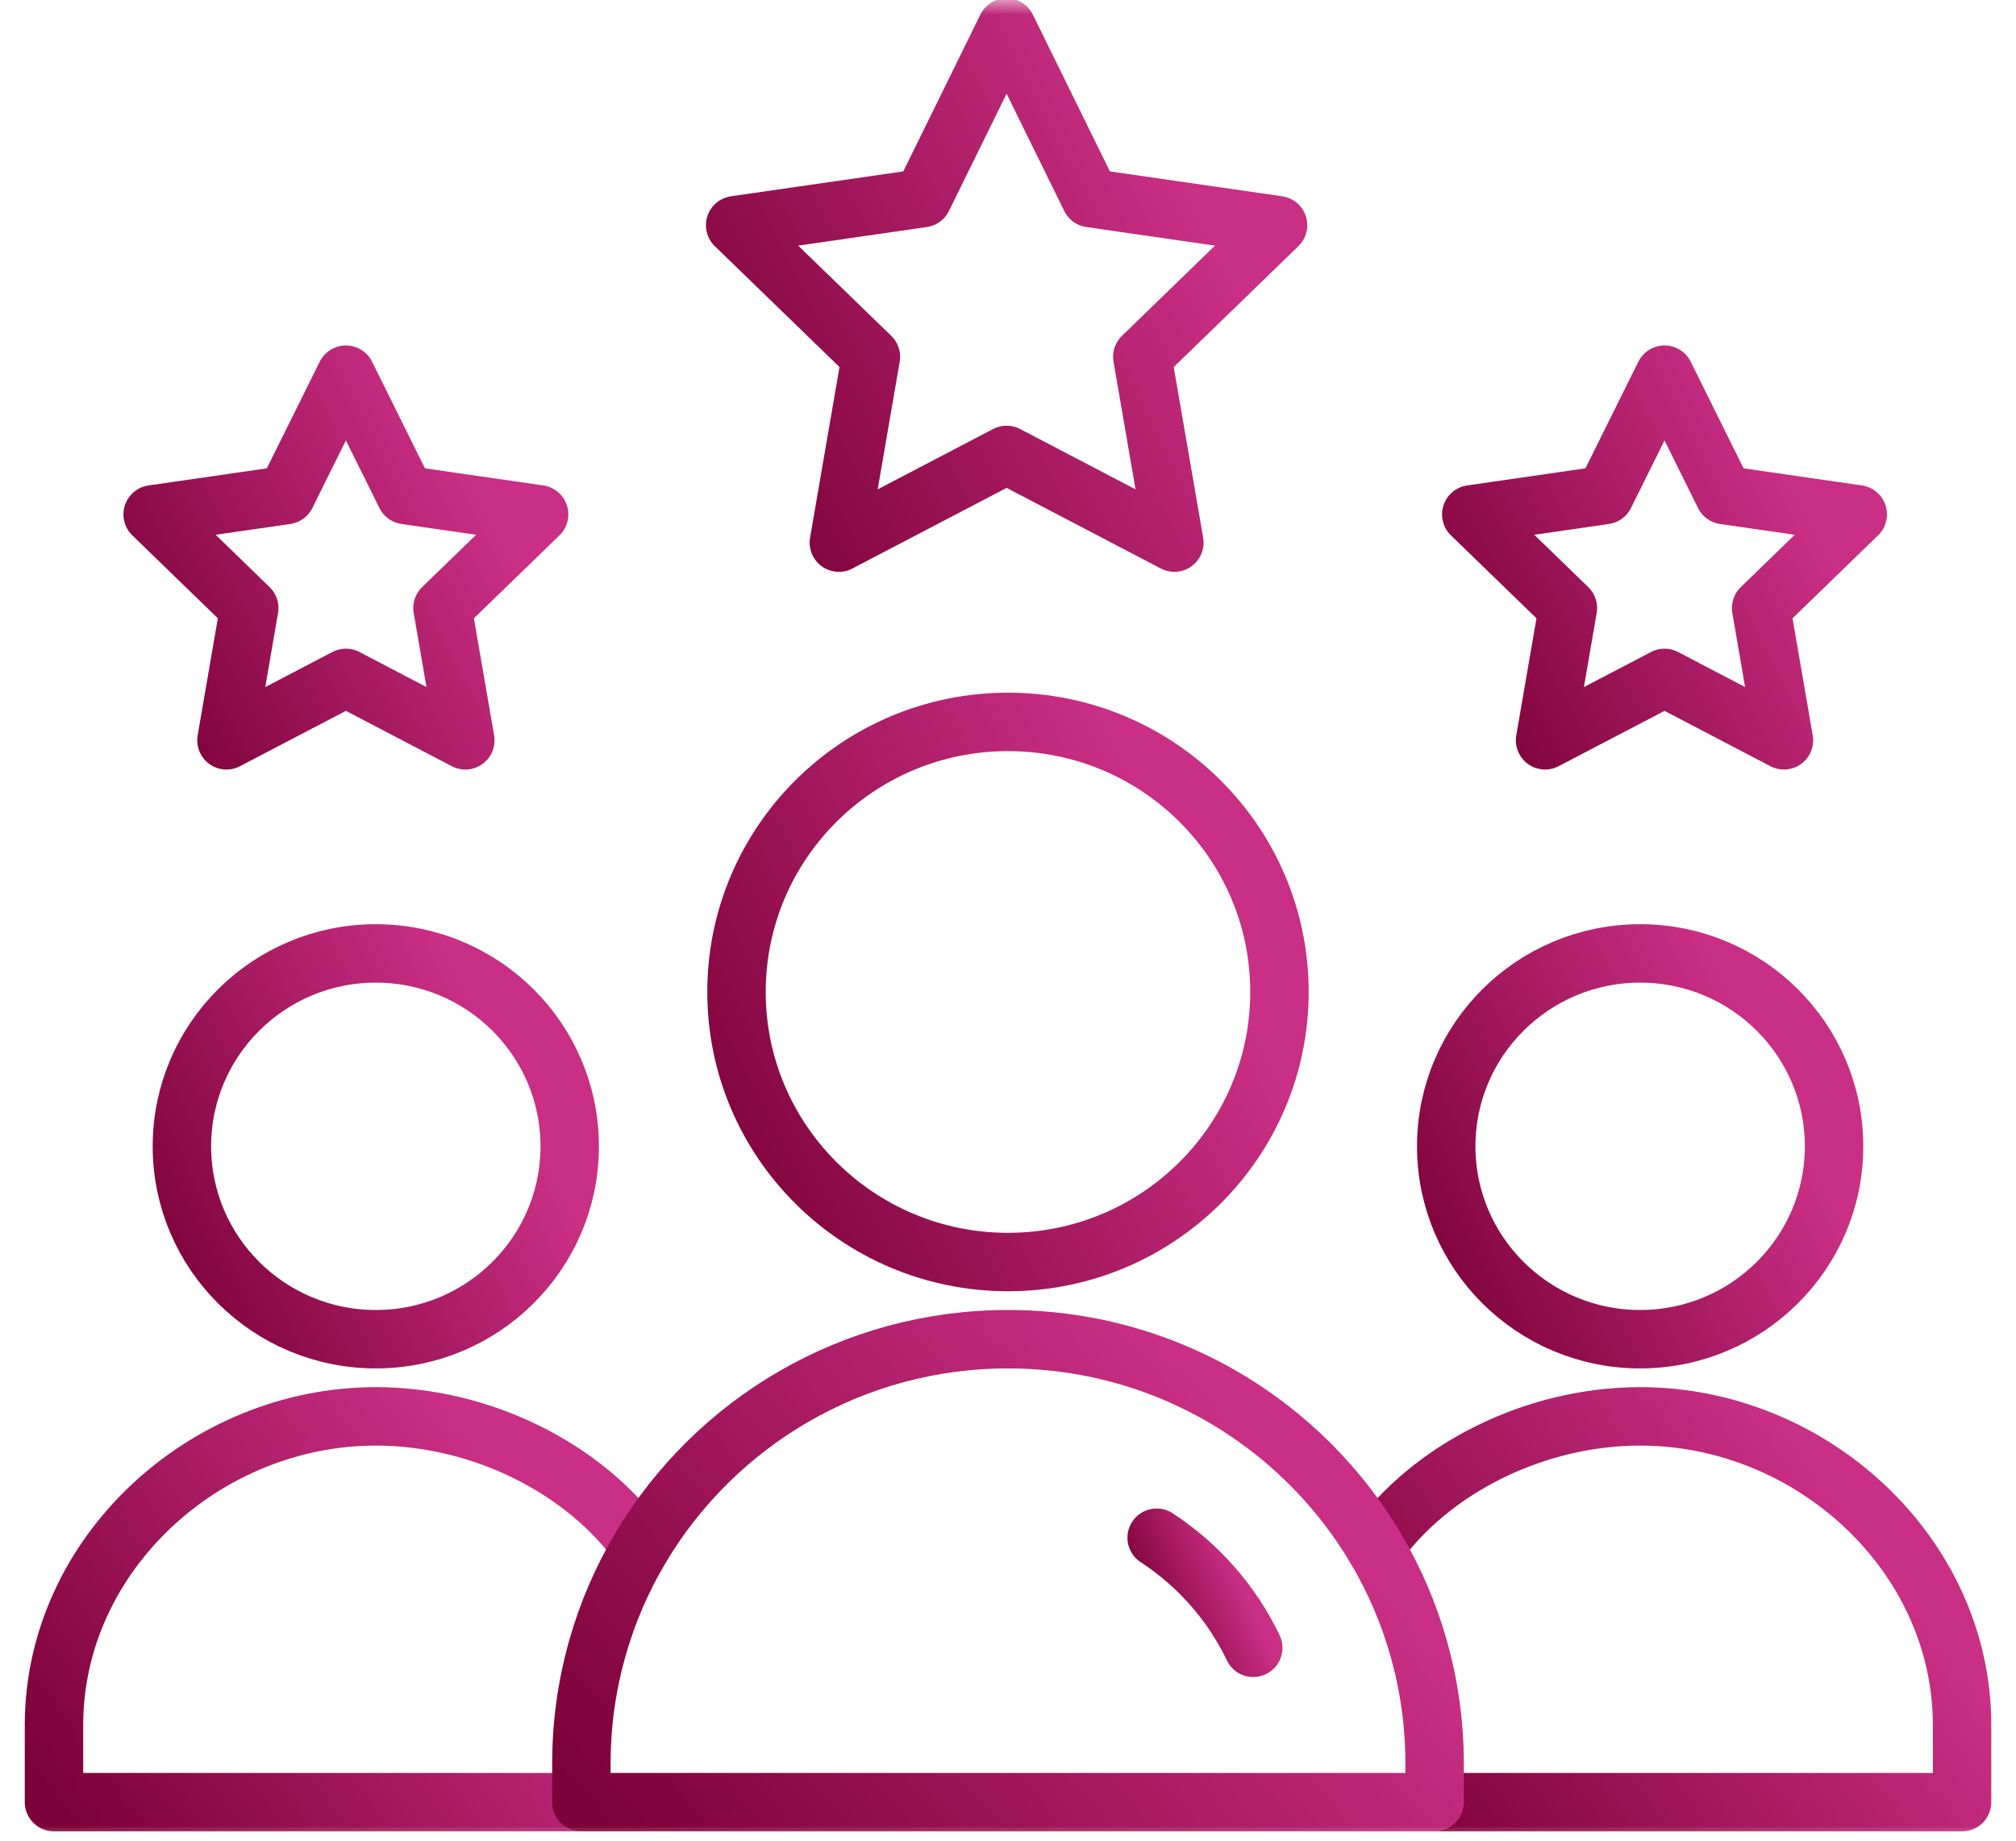
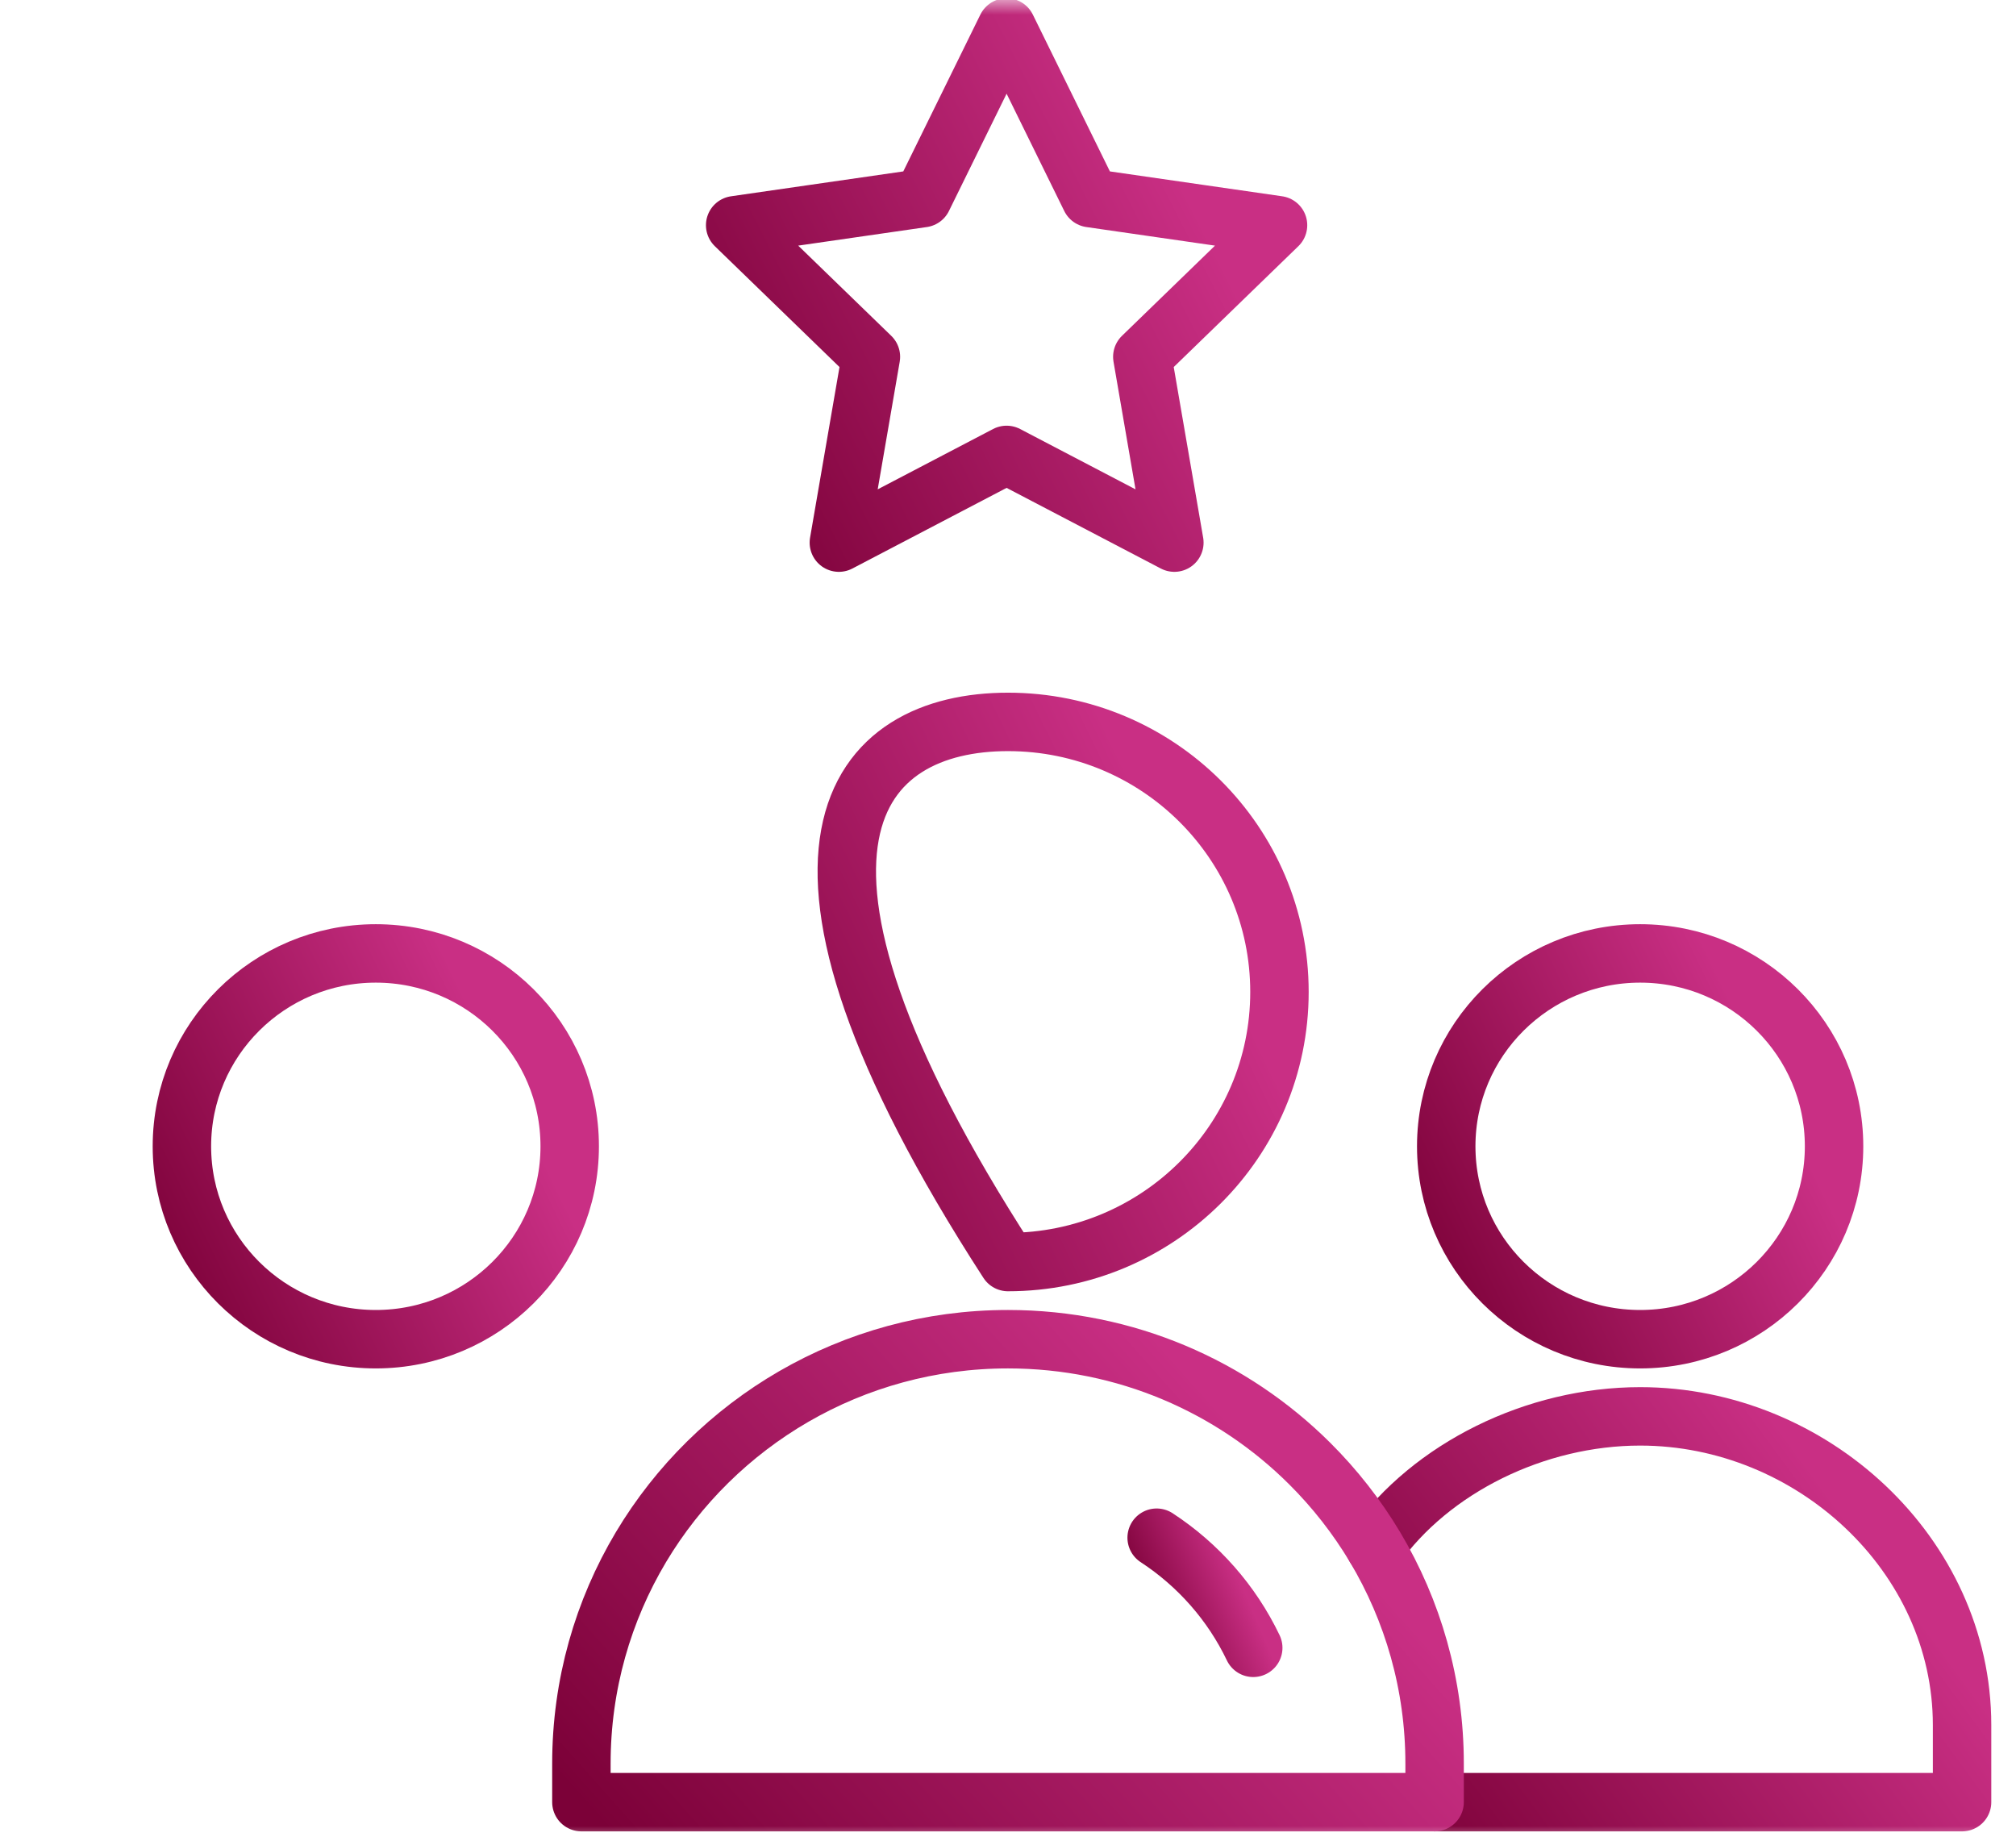
<svg xmlns="http://www.w3.org/2000/svg" width="69" height="63" viewBox="0 0 69 63" fill="none">
  <mask id="mask0_159_703" style="mask-type:luminance" maskUnits="userSpaceOnUse" x="0" y="0" width="69" height="63">
    <path d="M68 62V1H1V62H68Z" fill="white" stroke="white" stroke-width="2" />
  </mask>
  <g mask="url(#mask0_159_703)">
    <path d="M62.773 39.234C62.773 42.88 59.801 45.836 56.136 45.836C52.471 45.836 49.499 42.88 49.499 39.234C49.499 35.588 52.471 32.632 56.136 32.632C59.801 32.632 62.773 35.588 62.773 39.234Z" stroke="url(#paint0_linear_159_703)" stroke-width="2" stroke-miterlimit="10" stroke-linecap="round" stroke-linejoin="round" />
-     <path d="M19.9 61.681H1.848V59.04C1.848 53.207 7 48.477 12.865 48.477C16.45 48.477 20.018 50.243 21.94 52.95" stroke="url(#paint1_linear_159_703)" stroke-width="2" stroke-miterlimit="10" stroke-linecap="round" stroke-linejoin="round" />
    <path d="M47.062 52.95C48.983 50.243 52.551 48.477 56.137 48.477C62.001 48.477 67.154 53.207 67.154 59.04V61.681H49.102" stroke="url(#paint2_linear_159_703)" stroke-width="2" stroke-miterlimit="10" stroke-linecap="round" stroke-linejoin="round" />
    <path d="M19.499 39.234C19.499 42.88 16.527 45.836 12.862 45.836C9.198 45.836 6.226 42.88 6.226 39.234C6.226 35.588 9.198 32.632 12.862 32.632C16.527 32.632 19.499 35.588 19.499 39.234Z" stroke="url(#paint3_linear_159_703)" stroke-width="2" stroke-miterlimit="10" stroke-linecap="round" stroke-linejoin="round" />
-     <path d="M43.791 33.951C43.791 39.056 39.631 43.195 34.499 43.195C29.368 43.195 25.208 39.056 25.208 33.951C25.208 28.846 29.368 24.708 34.499 24.708C39.631 24.708 43.791 28.846 43.791 33.951Z" stroke="url(#paint4_linear_159_703)" stroke-width="2" stroke-miterlimit="10" stroke-linecap="round" stroke-linejoin="round" />
+     <path d="M43.791 33.951C43.791 39.056 39.631 43.195 34.499 43.195C25.208 28.846 29.368 24.708 34.499 24.708C39.631 24.708 43.791 28.846 43.791 33.951Z" stroke="url(#paint4_linear_159_703)" stroke-width="2" stroke-miterlimit="10" stroke-linecap="round" stroke-linejoin="round" />
    <path d="M34.452 0.94L31.581 6.781L25.162 7.708L29.808 12.212L28.711 18.572L34.452 15.57C36.609 16.697 38.099 17.476 40.194 18.572L39.097 12.212L43.742 7.708L37.323 6.781L34.452 0.94Z" stroke="url(#paint5_linear_159_703)" stroke-width="2" stroke-miterlimit="10" stroke-linecap="round" stroke-linejoin="round" />
-     <path d="M56.971 23.202L61.057 25.338L60.277 20.812L63.583 17.605L59.013 16.944L56.971 12.824L54.926 16.944L50.356 17.605L53.663 20.812L52.882 25.338L56.971 23.202Z" stroke="url(#paint6_linear_159_703)" stroke-width="2" stroke-miterlimit="10" stroke-linecap="round" stroke-linejoin="round" />
-     <path d="M11.839 23.202L15.926 25.338L15.145 20.812L18.452 17.605L13.882 16.944L11.839 12.824L9.795 16.944L5.225 17.605L8.531 20.812L7.751 25.338L11.839 23.202Z" stroke="url(#paint7_linear_159_703)" stroke-width="2" stroke-miterlimit="10" stroke-linecap="round" stroke-linejoin="round" />
    <path d="M49.101 61.681H19.899V60.361C19.899 57.654 20.644 55.12 21.939 52.95C24.485 48.691 29.158 45.836 34.5 45.836C38.533 45.836 42.183 47.461 44.824 50.09C45.683 50.945 46.436 51.905 47.061 52.95C48.356 55.12 49.101 57.654 49.101 60.361V61.681Z" stroke="url(#paint8_linear_159_703)" stroke-width="2" stroke-miterlimit="10" stroke-linecap="round" stroke-linejoin="round" />
    <path d="M39.588 52.63C41.008 53.558 42.159 54.862 42.894 56.399" stroke="url(#paint9_linear_159_703)" stroke-width="2" stroke-miterlimit="10" stroke-linecap="round" stroke-linejoin="round" />
  </g>
  <defs>
    <linearGradient id="paint0_linear_159_703" x1="47.434" y1="41.583" x2="59.887" y2="35.538" gradientUnits="userSpaceOnUse">
      <stop stop-color="#7C0138" />
      <stop offset="1" stop-color="#C92F84" />
    </linearGradient>
    <linearGradient id="paint1_linear_159_703" x1="-1.277" y1="57.428" x2="13.847" y2="46.315" gradientUnits="userSpaceOnUse">
      <stop stop-color="#7C0138" />
      <stop offset="1" stop-color="#C92F84" />
    </linearGradient>
    <linearGradient id="paint2_linear_159_703" x1="43.936" y1="57.428" x2="59.061" y2="46.315" gradientUnits="userSpaceOnUse">
      <stop stop-color="#7C0138" />
      <stop offset="1" stop-color="#C92F84" />
    </linearGradient>
    <linearGradient id="paint3_linear_159_703" x1="4.161" y1="41.583" x2="16.613" y2="35.538" gradientUnits="userSpaceOnUse">
      <stop stop-color="#7C0138" />
      <stop offset="1" stop-color="#C92F84" />
    </linearGradient>
    <linearGradient id="paint4_linear_159_703" x1="22.318" y1="37.24" x2="39.751" y2="28.778" gradientUnits="userSpaceOnUse">
      <stop stop-color="#7C0138" />
      <stop offset="1" stop-color="#C92F84" />
    </linearGradient>
    <linearGradient id="paint5_linear_159_703" x1="22.272" y1="12.893" x2="39.38" y2="4.187" gradientUnits="userSpaceOnUse">
      <stop stop-color="#7C0138" />
      <stop offset="1" stop-color="#C92F84" />
    </linearGradient>
    <linearGradient id="paint6_linear_159_703" x1="48.299" y1="21.308" x2="60.463" y2="15.099" gradientUnits="userSpaceOnUse">
      <stop stop-color="#7C0138" />
      <stop offset="1" stop-color="#C92F84" />
    </linearGradient>
    <linearGradient id="paint7_linear_159_703" x1="3.167" y1="21.308" x2="15.331" y2="15.099" gradientUnits="userSpaceOnUse">
      <stop stop-color="#7C0138" />
      <stop offset="1" stop-color="#C92F84" />
    </linearGradient>
    <linearGradient id="paint8_linear_159_703" x1="15.357" y1="56.578" x2="34.247" y2="39.767" gradientUnits="userSpaceOnUse">
      <stop stop-color="#7C0138" />
      <stop offset="1" stop-color="#C92F84" />
    </linearGradient>
    <linearGradient id="paint9_linear_159_703" x1="39.074" y1="55.185" x2="42.323" y2="53.809" gradientUnits="userSpaceOnUse">
      <stop stop-color="#7C0138" />
      <stop offset="1" stop-color="#C92F84" />
    </linearGradient>
  </defs>
</svg>